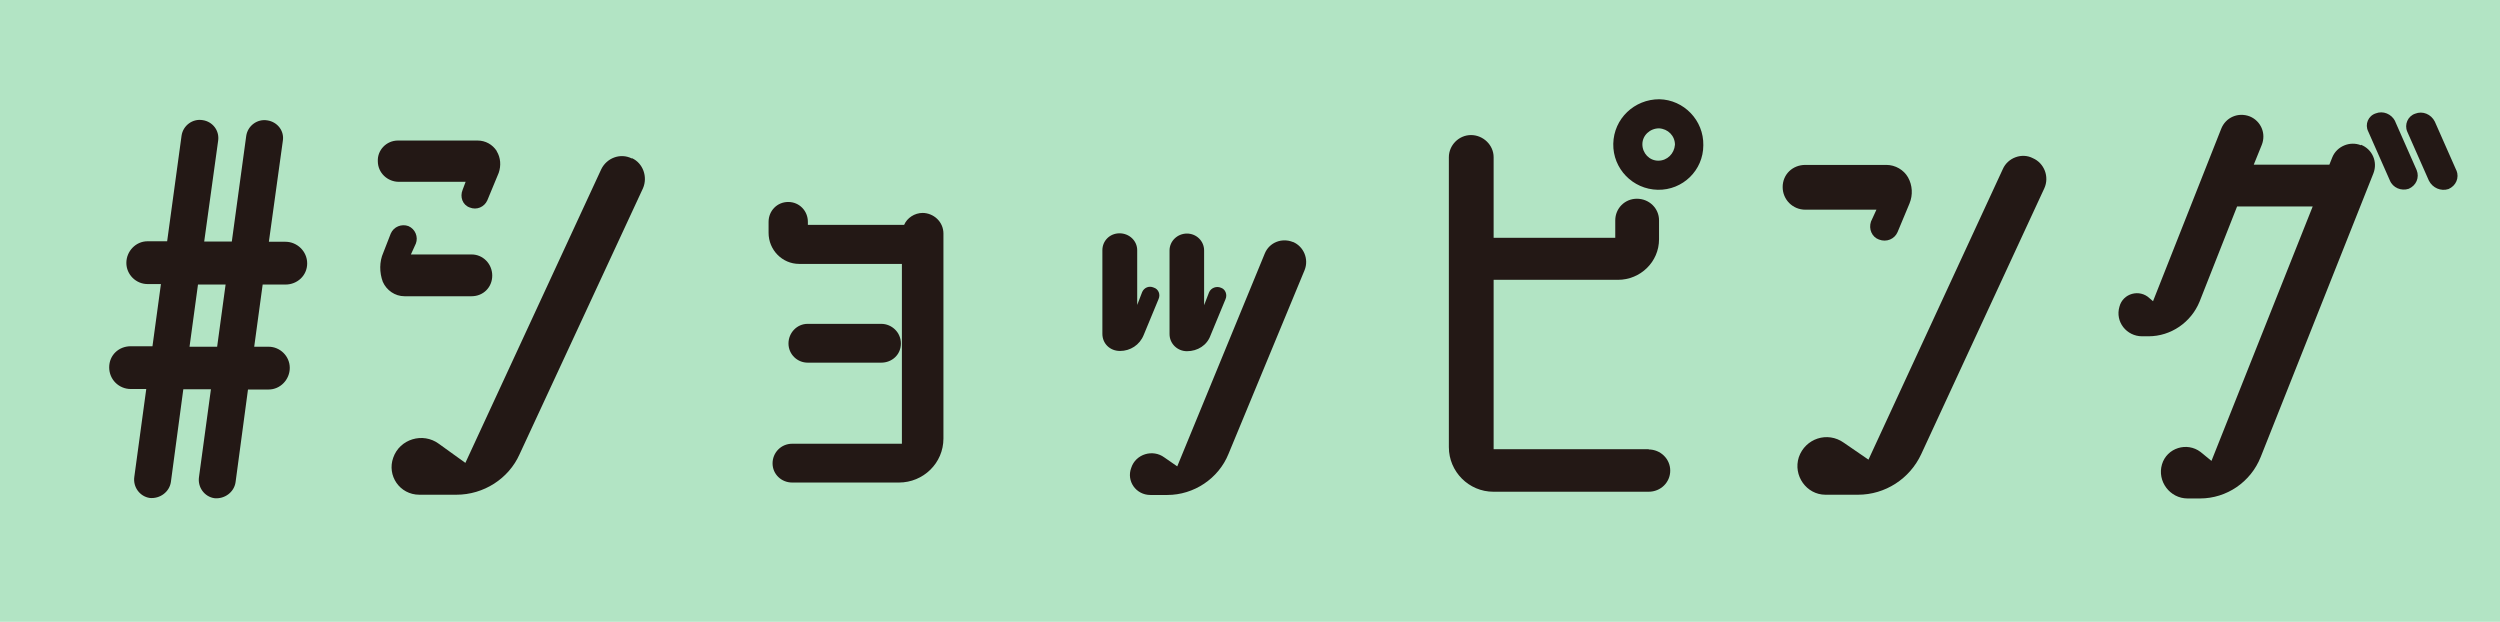
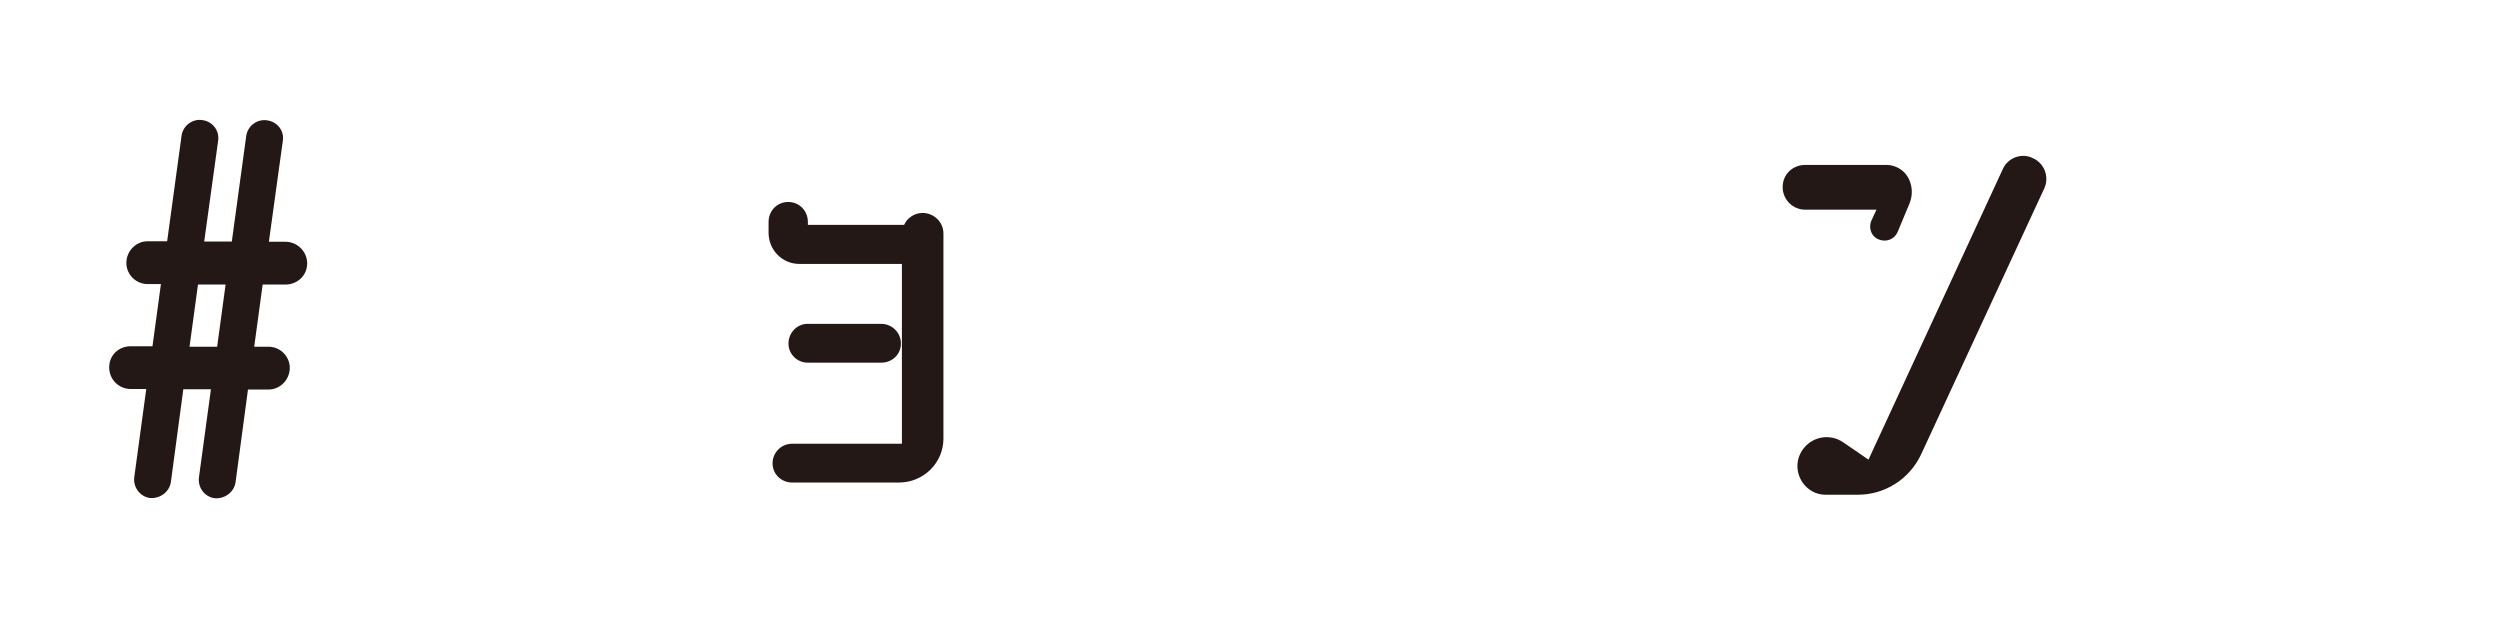
<svg xmlns="http://www.w3.org/2000/svg" id="_レイヤー_2" viewBox="0 0 100.51 25">
  <defs>
    <style>.cls-1{fill:#231815;}.cls-2{fill:#b2e4c4;}</style>
  </defs>
  <g id="_テキスト">
-     <rect class="cls-2" width="100.51" height="25" />
    <path class="cls-1" d="M11.47,11.44h-.91l-.34,2.5h.58c.46,0,.85.38.85.85s-.38.87-.85.87h-.83l-.5,3.73c-.06.4-.44.68-.85.64-.4-.06-.68-.44-.62-.85l.48-3.53h-1.11l-.5,3.73c-.06.4-.44.68-.85.64-.4-.06-.68-.44-.62-.85l.48-3.53h-.62c-.48,0-.87-.38-.87-.87s.38-.85.87-.85h.87l.34-2.5h-.54c-.46,0-.85-.38-.85-.85s.38-.87.85-.87h.79l.58-4.25c.06-.4.44-.69.85-.62.4.06.68.42.62.83l-.56,4.05h1.11l.58-4.25c.06-.4.44-.69.85-.62.4.06.69.42.62.83l-.56,4.05h.67c.46,0,.87.38.87.87s-.4.85-.87.85ZM8.73,13.94l.34-2.5h-1.11l-.34,2.5h1.11Z" />
-     <path class="cls-1" d="M19.97,6.08c.16.26.18.58.08.87l-.46,1.11c-.12.26-.42.4-.71.28-.28-.1-.4-.42-.28-.71l.12-.32h-2.68c-.46,0-.85-.36-.85-.83-.02-.44.34-.83.81-.83h3.2c.32,0,.6.16.77.42ZM16.52,10.23h2.44c.46,0,.83.38.83.85s-.36.83-.83.83h-2.7c-.38,0-.72-.24-.87-.58-.14-.38-.14-.81.02-1.17l.3-.77c.12-.28.44-.4.71-.3.28.12.4.44.3.7l-.2.44ZM25.41,6.36c.44.2.64.75.44,1.21l-4.96,10.69c-.44.99-1.45,1.63-2.54,1.63h-1.49c-.79,0-1.31-.77-1.05-1.49.26-.75,1.19-1.03,1.83-.56l1.07.77,5.46-11.8c.22-.46.77-.67,1.23-.44Z" />
    <path class="cls-1" d="M37.08,8.56c.46,0,.85.36.85.83v8.24c0,.99-.81,1.77-1.79,1.77h-4.29c-.44,0-.79-.34-.79-.77s.34-.79.79-.79h4.41v-7.23h-4.13c-.68,0-1.23-.56-1.23-1.25v-.44c0-.44.34-.8.79-.8s.79.36.79.8v.12h3.87c.12-.28.42-.48.75-.48ZM32.47,14.58c-.42,0-.77-.34-.77-.77s.34-.79.77-.79h2.96c.42,0,.79.34.79.79s-.36.77-.79.77h-2.96Z" />
-     <path class="cls-1" d="M45.98,13.47c-.16.4-.54.64-.95.64s-.71-.3-.71-.69v-3.36c0-.38.3-.68.69-.68s.71.3.71.68v2.2l.2-.52c.08-.18.28-.26.46-.18.2.06.28.28.2.46l-.6,1.45ZM51.99,9.73c.42.18.64.68.46,1.13l-3.06,7.39c-.4.99-1.39,1.65-2.46,1.65h-.68c-.58,0-.97-.56-.77-1.09.18-.56.87-.76,1.33-.42l.52.36,3.52-8.56c.18-.44.68-.64,1.13-.46ZM47.72,14.12c-.38,0-.7-.3-.7-.69v-3.36c0-.38.32-.68.7-.68s.69.3.69.68v2.2l.2-.52c.08-.18.3-.26.48-.18.18.06.26.28.18.46l-.6,1.45c-.14.4-.52.64-.95.64Z" />
-     <path class="cls-1" d="M66.28,18.07c.48,0,.87.38.87.85s-.38.85-.87.85h-6.24c-.99,0-1.79-.81-1.79-1.79V6.32c0-.48.4-.89.89-.89s.91.4.91.89v3.24h4.89v-.7c0-.48.38-.87.87-.87s.89.38.89.87v.76c0,.91-.75,1.63-1.65,1.63h-5v6.81h6.24ZM66.71,3.99c.99.02,1.79.85,1.77,1.85,0,1.01-.83,1.81-1.83,1.79-1.01-.02-1.81-.85-1.79-1.85.02-1.01.85-1.79,1.85-1.79ZM66.67,6.46c.36,0,.64-.28.67-.64,0-.36-.28-.64-.64-.66-.36,0-.67.28-.67.64s.28.66.64.66Z" />
    <path class="cls-1" d="M72.58,6.63h3.26c.36,0,.7.2.87.5.18.32.2.71.06,1.05l-.48,1.15c-.12.28-.44.42-.75.3-.28-.1-.42-.42-.32-.72l.22-.48h-2.86c-.5,0-.91-.4-.91-.91s.4-.89.91-.89ZM81.73,6.36c.46.2.67.75.46,1.21l-4.95,10.69c-.46.99-1.45,1.63-2.54,1.63h-1.31c-.76,0-1.31-.77-1.07-1.51.26-.75,1.15-1.05,1.81-.58l.99.68,5.4-11.68c.2-.46.77-.67,1.21-.44Z" />
-     <path class="cls-1" d="M94.92,5.82c.46.18.68.69.5,1.15l-4.53,11.4c-.4,1.01-1.37,1.67-2.44,1.67h-.5c-.71,0-1.23-.69-1.03-1.37.2-.67,1.01-.91,1.55-.5l.44.36,4.07-10.23h-3.04l-1.51,3.83c-.34.83-1.15,1.39-2.05,1.39h-.26c-.62,0-1.09-.58-.91-1.19.14-.54.81-.72,1.21-.34l.14.12,2.74-6.93c.18-.46.68-.68,1.15-.5.44.18.67.68.48,1.15l-.32.79h3.04l.12-.3c.18-.44.71-.66,1.15-.48ZM96.29,4.87l.87,1.97c.12.3-.02.62-.32.75-.3.1-.64-.04-.76-.34l-.87-1.97c-.14-.28,0-.62.3-.72.3-.12.64.02.79.32ZM98.76,6.85c.12.3-.02.62-.32.75-.3.1-.64-.04-.79-.34l-.87-1.97c-.12-.28.02-.62.32-.72.3-.12.64.02.79.32l.87,1.97Z" />
  </g>
</svg>